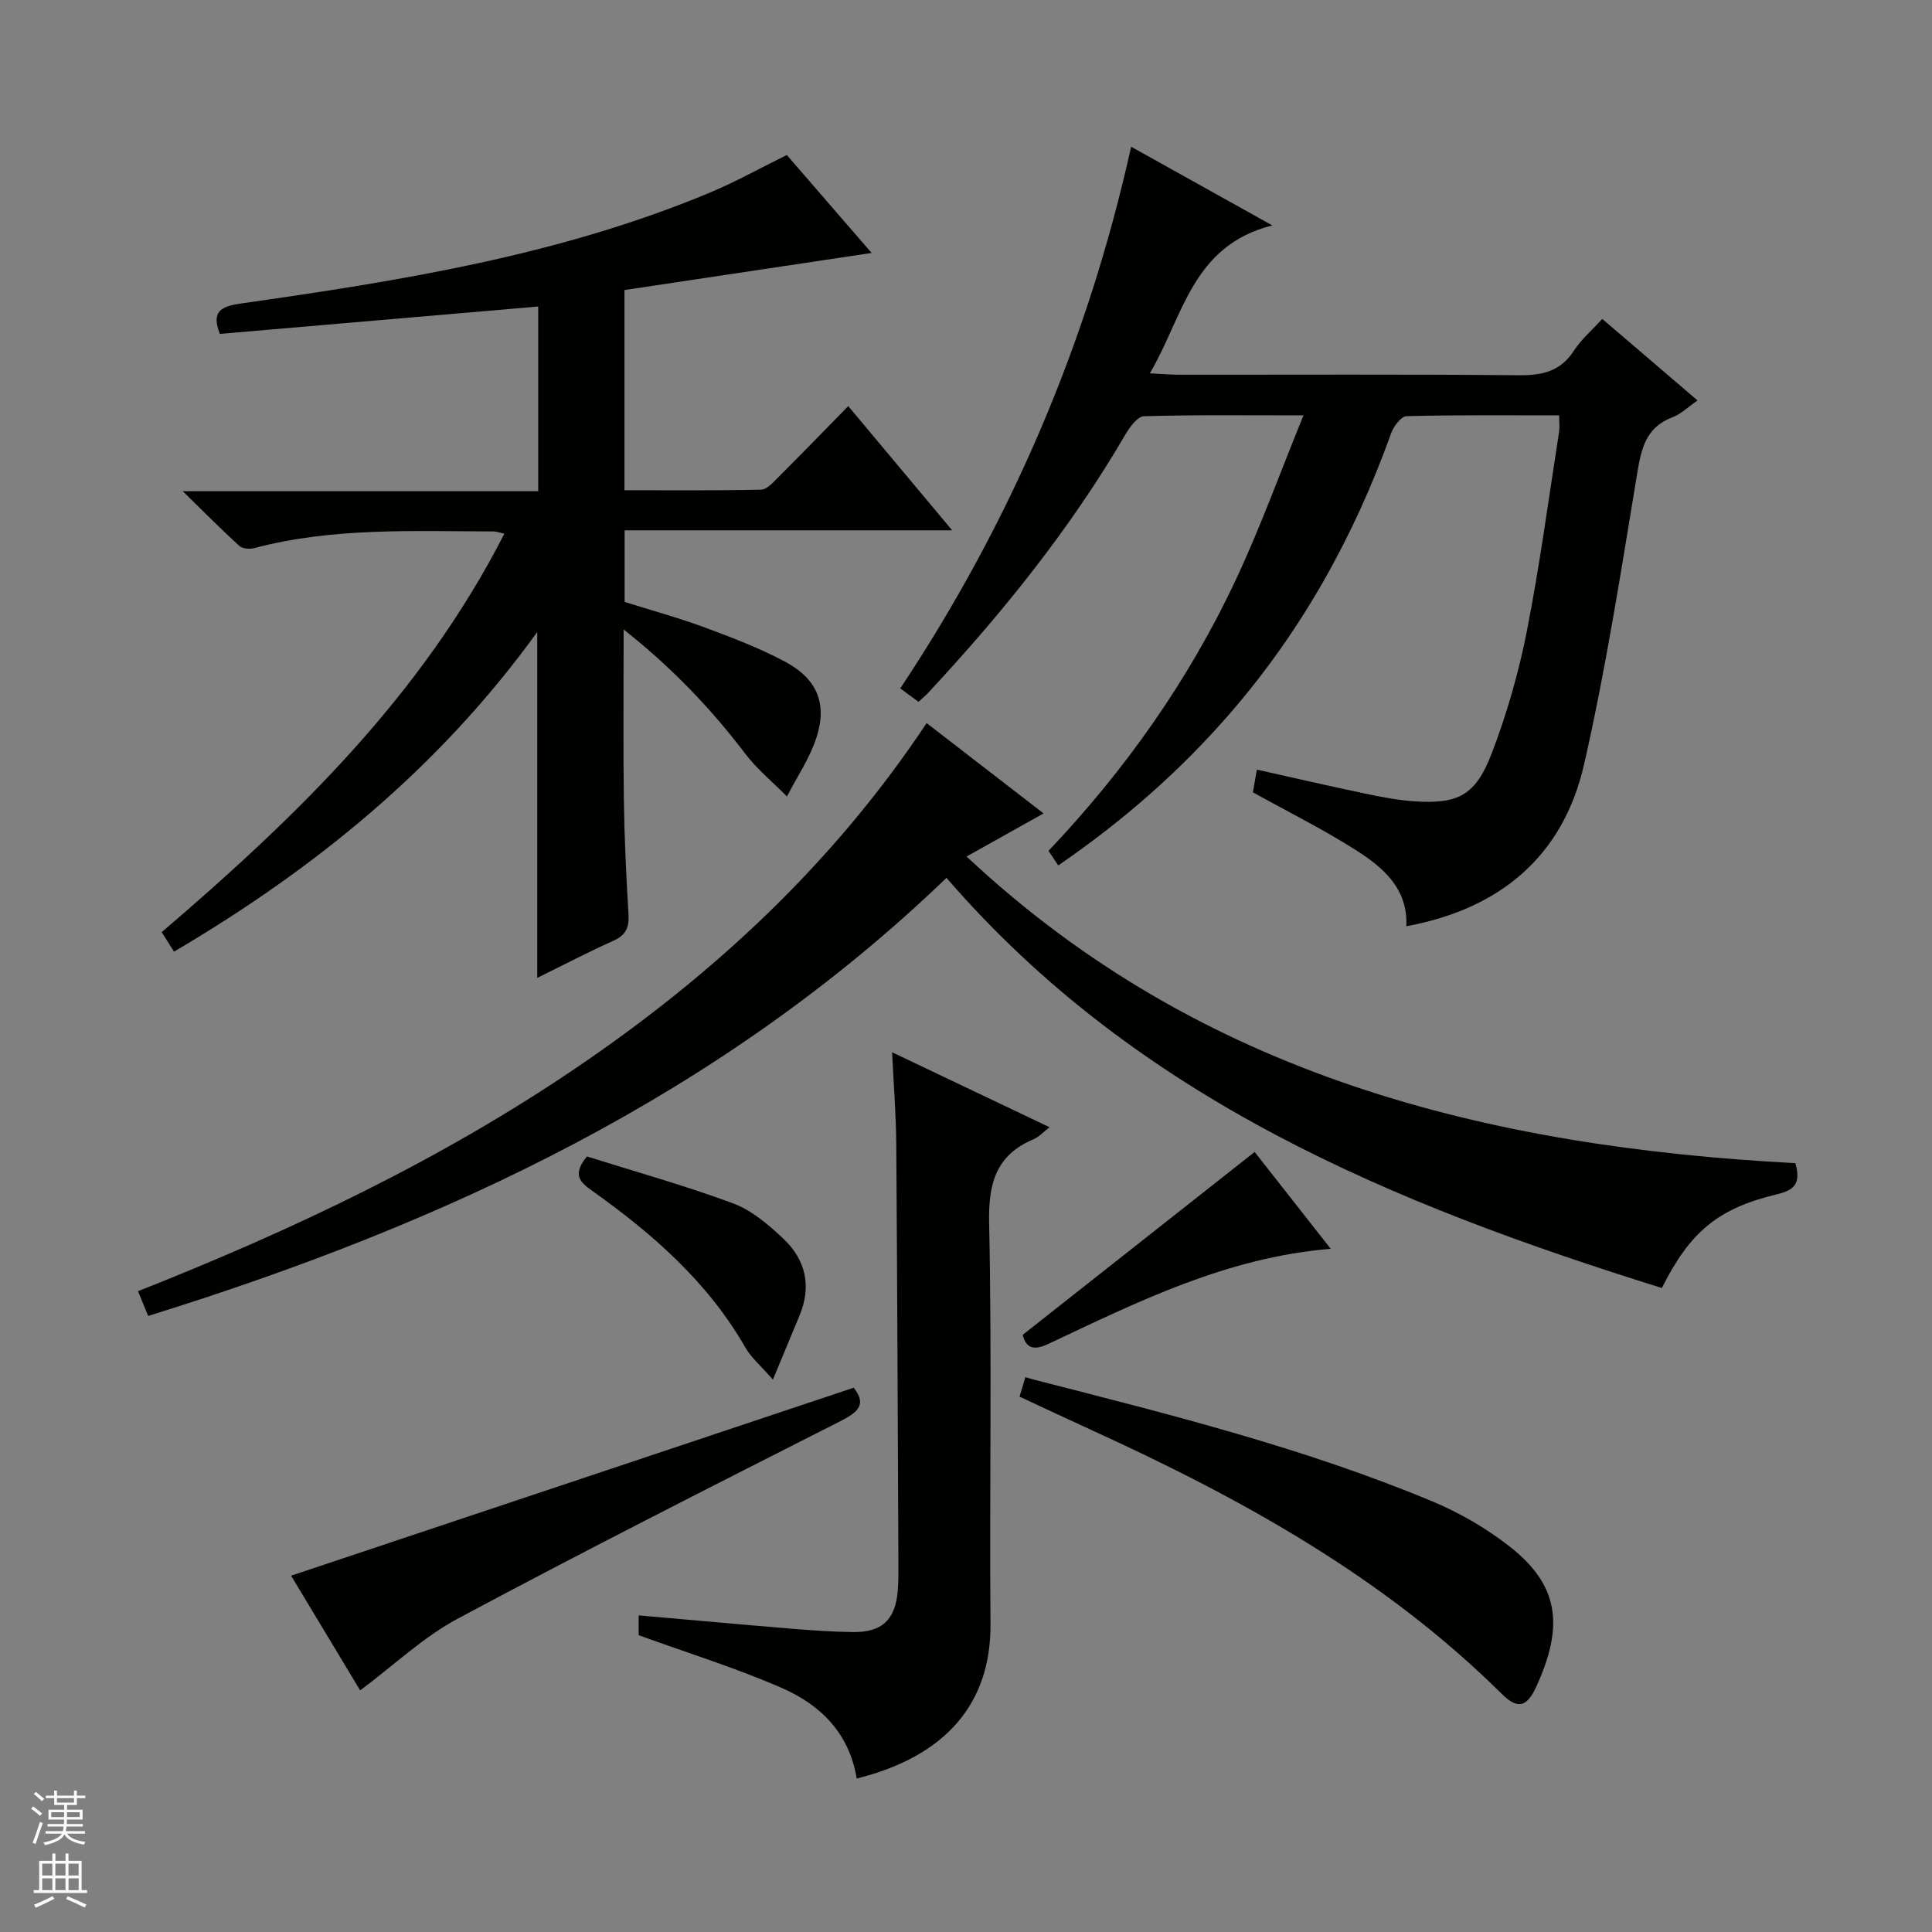
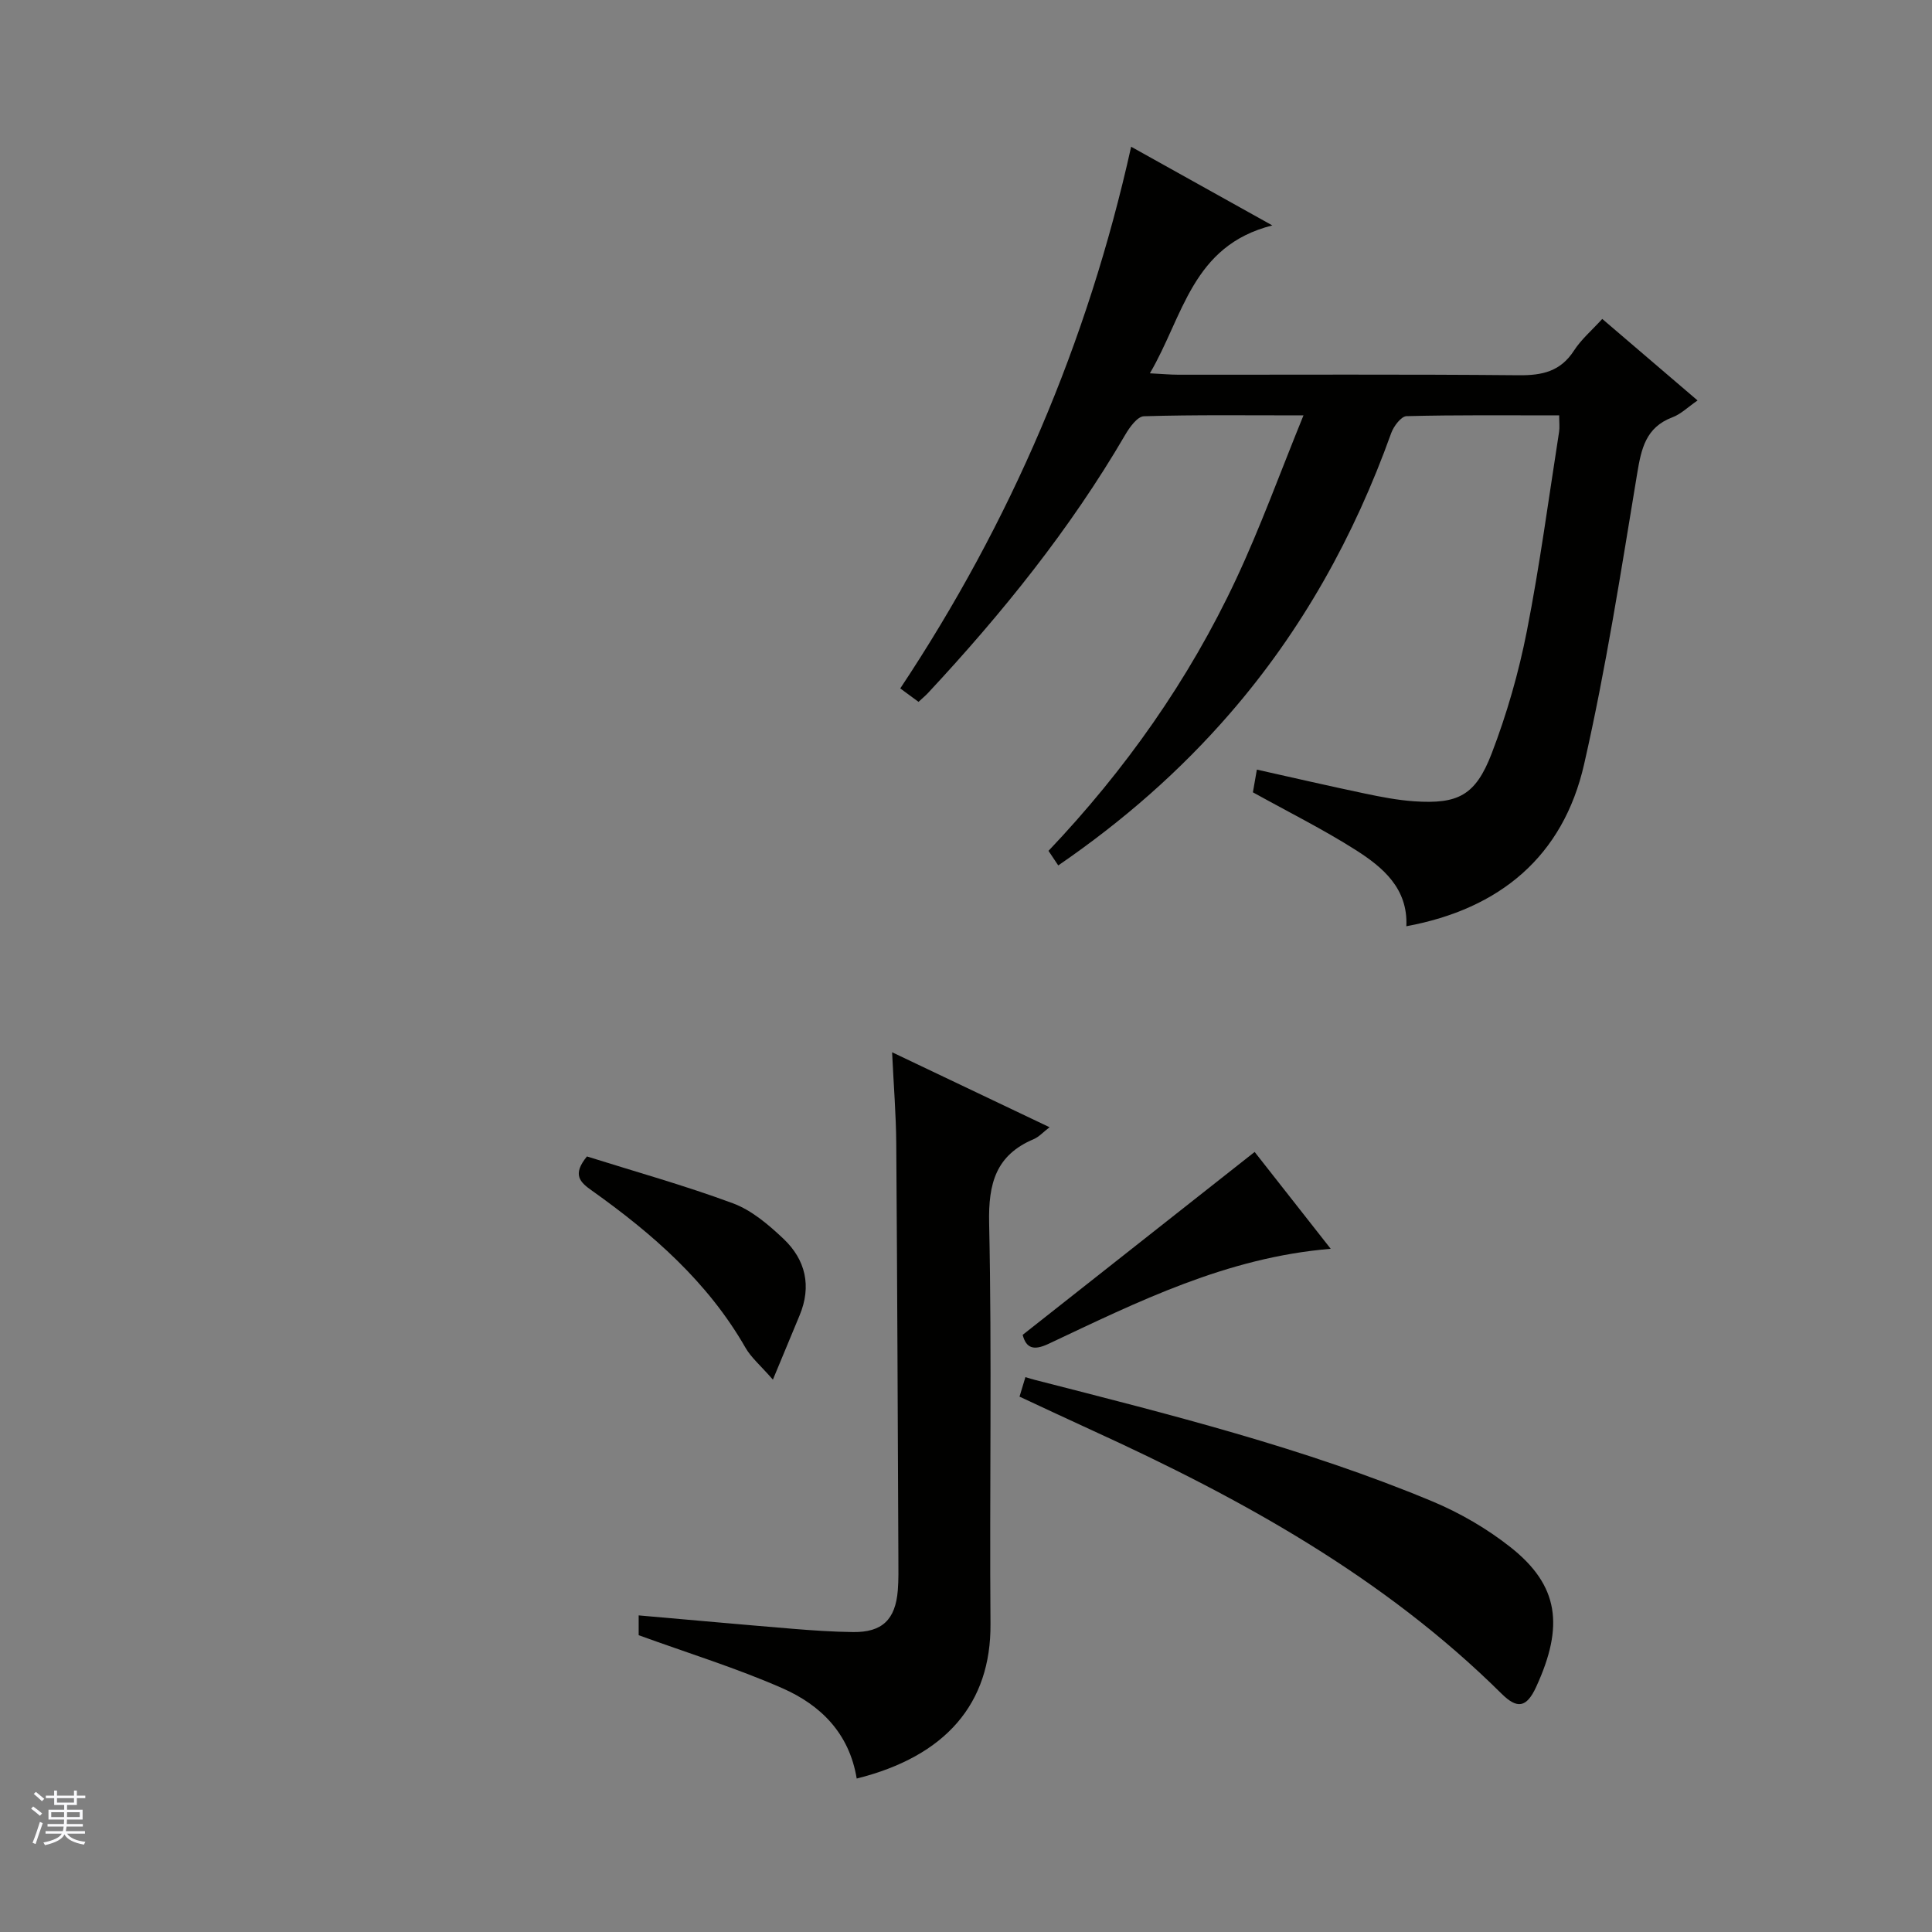
<svg xmlns="http://www.w3.org/2000/svg" enable-background="new 0 0 400 400" viewBox="0 0 400 400">
  <rect x="0" y="0" width="400" height="400" fill="#808080" stroke="none" />
  <g fill="#010100">
-     <path d="m37.84 101.7h73.59c0-13.08 0-25.6 0-38.24-22.1 1.9-43.92 3.78-65.91 5.67-1.81-4.6.15-5.69 4.35-6.29 33.05-4.71 65.99-9.97 97.08-22.95 5.34-2.23 10.42-5.08 15.95-7.8 5.7 6.59 11.53 13.32 17.56 20.28-17.35 2.6-34.16 5.13-51.17 7.68v41.45c9.43 0 18.86.09 28.29-.12 1.2-.03 2.5-1.51 3.53-2.54 4.71-4.71 9.35-9.49 14.51-14.76 7.13 8.53 13.99 16.72 21.52 25.72-23.14 0-45.33 0-67.82 0v14.82c5.39 1.7 11.1 3.26 16.65 5.31 5.6 2.07 11.23 4.23 16.49 7.02 6.71 3.56 8.88 8.71 6.56 15.81-1.39 4.26-4.02 8.11-6.09 12.14-2.9-2.94-6.16-5.6-8.64-8.86-7.16-9.42-15.23-17.86-25.17-25.71 0 12.26-.12 23.68.04 35.1.11 7.98.49 15.96.97 23.93.16 2.71-.6 4.28-3.15 5.42-5.23 2.35-10.32 5.01-15.75 7.68 0-23.99 0-47.32 0-71.61-20.23 28.03-45.89 48.91-75.2 66.18-.95-1.51-1.7-2.69-2.55-4.04 27.89-23.86 53.84-49 70.94-82.49-1.07-.24-1.63-.47-2.19-.47-16.62-.03-33.3-.87-49.63 3.46-.94.25-2.42.11-3.07-.48-3.64-3.31-7.1-6.82-11.69-11.31z" />
-     <path d="m234.19 30.38c9.68 5.4 18.77 10.46 29.23 16.29-16.64 4.18-18.4 18.79-25.35 30.62 2.43.12 4.16.29 5.9.29 23.49.02 46.98-.11 70.47.11 4.88.05 8.65-.79 11.44-5.11 1.5-2.32 3.7-4.19 5.85-6.55 6.57 5.62 12.96 11.09 19.73 16.88-1.98 1.36-3.44 2.83-5.21 3.49-5.52 2.09-6.44 6.49-7.3 11.7-3.33 20.11-6.45 40.29-10.98 60.14-4.34 19.03-17.38 29.94-36.8 33.53.36-7.81-4.83-12.19-10.49-15.79-6.7-4.26-13.85-7.82-21.28-11.94.18-1.04.45-2.6.82-4.7 7.52 1.68 14.87 3.38 22.25 4.93 3.41.72 6.86 1.39 10.32 1.63 9.06.61 12.7-1.18 16.05-9.91 3.13-8.16 5.58-16.7 7.27-25.28 2.69-13.67 4.52-27.51 6.68-41.29.15-.94.02-1.93.02-3.42-10.69 0-21.15-.11-31.6.16-1.11.03-2.66 2.08-3.17 3.49-7.66 21.37-18.49 40.88-33.4 58.07-10.31 11.89-22.03 22.18-35.54 31.46-.6-.9-1.24-1.85-2.02-3.02 15.8-16.64 29.05-35.33 38.85-56.27 5.04-10.76 9.09-21.99 13.94-33.89-11.84 0-22.44-.14-33.03.18-1.35.04-2.97 2.28-3.88 3.85-11.39 19.52-25.47 36.96-40.82 53.44-.55.59-1.19 1.11-1.97 1.84-1.26-.93-2.42-1.78-3.78-2.78 22.85-34.4 38.79-71.56 47.8-112.15z" />
-     <path d="m371.71 240.82c1.23 4.29-.28 5.59-3.8 6.44-12.24 2.94-18 7.76-23.84 19.41-55.46-17.32-108.42-38.97-148.11-84.92-46.79 45.04-103.74 71.58-165.28 90.7-.67-1.63-1.26-3.07-2.11-5.12 31.91-12.62 62.59-27.13 90.87-46.34 28.35-19.26 53.06-42.19 72.41-71.28 8.17 6.31 16.01 12.36 24.21 18.7-5.41 3.03-10.31 5.77-15.94 8.92 48.57 45.53 107.98 60.12 171.59 63.49z" />
+     <path d="m234.19 30.38c9.68 5.4 18.77 10.46 29.23 16.29-16.64 4.18-18.4 18.79-25.35 30.62 2.43.12 4.16.29 5.9.29 23.49.02 46.98-.11 70.47.11 4.88.05 8.65-.79 11.44-5.11 1.5-2.32 3.7-4.19 5.85-6.55 6.57 5.62 12.96 11.09 19.73 16.88-1.98 1.36-3.44 2.83-5.21 3.49-5.52 2.09-6.44 6.49-7.3 11.7-3.33 20.11-6.45 40.29-10.98 60.14-4.34 19.03-17.38 29.94-36.8 33.53.36-7.81-4.83-12.19-10.49-15.79-6.7-4.26-13.85-7.82-21.28-11.94.18-1.04.45-2.6.82-4.7 7.52 1.68 14.87 3.38 22.25 4.93 3.41.72 6.86 1.39 10.32 1.63 9.06.61 12.7-1.18 16.05-9.91 3.13-8.16 5.58-16.7 7.27-25.28 2.69-13.67 4.52-27.51 6.68-41.29.15-.94.02-1.93.02-3.42-10.69 0-21.15-.11-31.6.16-1.11.03-2.66 2.08-3.17 3.49-7.66 21.37-18.49 40.88-33.4 58.07-10.31 11.89-22.03 22.18-35.54 31.46-.6-.9-1.24-1.85-2.02-3.02 15.8-16.64 29.05-35.33 38.85-56.27 5.04-10.76 9.09-21.99 13.94-33.89-11.84 0-22.44-.14-33.03.18-1.35.04-2.97 2.28-3.88 3.85-11.39 19.52-25.47 36.96-40.82 53.44-.55.59-1.19 1.11-1.97 1.84-1.26-.93-2.42-1.78-3.78-2.78 22.85-34.4 38.79-71.56 47.8-112.15" />
    <path d="m177.37 368.23c-1.54-9.41-7.51-15.23-15.34-18.68-9.5-4.18-19.48-7.25-29.8-11 0-.55 0-2.16 0-4.1 10.66.93 21.3 1.9 31.96 2.78 4.14.34 8.3.62 12.45.67 5.99.07 8.75-2.56 9.24-8.63.17-2.15.13-4.33.12-6.5-.13-28.66-.23-57.32-.44-85.98-.04-5.96-.53-11.92-.86-18.93 11.24 5.35 21.66 10.31 32.6 15.52-1.31 1-2.18 2-3.27 2.46-7.85 3.32-9.42 9.17-9.24 17.4.59 27.65.06 55.33.28 82.99.12 16.46-9.25 27.39-27.7 32z" />
    <path d="m211.08 289.16c.41-1.35.77-2.54 1.22-4.04.77.23 1.36.42 1.96.57 27.8 7.13 55.69 14.06 82.26 25.14 5.75 2.4 11.36 5.66 16.24 9.52 10 7.92 11.09 16.29 5.28 28.92-1.99 4.32-3.93 4.59-7.15 1.4-24.38-24.16-53.83-40.4-84.68-54.49-4.97-2.27-9.91-4.6-15.13-7.02z" />
-     <path d="m176.75 287.31c2.73 3.46.94 5.05-2.78 6.94-26.49 13.43-52.98 26.84-79.16 40.85-7.19 3.85-13.3 9.7-20.24 14.88-4.66-7.74-9.6-15.95-14.3-23.75 38.85-12.98 77.55-25.91 116.48-38.92z" />
    <path d="m121.52 239.43c9.87 3.11 20.2 5.99 30.22 9.7 3.88 1.44 7.38 4.43 10.46 7.34 4.59 4.34 5.87 9.8 3.35 15.86-1.68 4.03-3.36 8.07-5.53 13.31-2.59-2.97-4.52-4.58-5.69-6.63-7.79-13.6-19.24-23.59-31.77-32.5-2.53-1.78-4.11-3.32-1.04-7.08z" />
    <path d="m211.73 276.37c16.14-12.73 31.86-25.13 48.03-37.87 4.57 5.82 9.94 12.66 15.75 20.05-21.59 1.79-39.94 10.97-58.43 19.68-3.06 1.44-4.61.93-5.35-1.86z" />
  </g>
  <path d="m6.45 374.46.42-.45c.65.47 1.27.95 1.85 1.44l-.45.49c-.66-.56-1.26-1.06-1.83-1.48m.93 7.33-.63-.26c.55-1.36 1.05-2.8 1.52-4.33.19.1.38.19.59.27-.46 1.29-.95 2.73-1.48 4.32m-.38-10.38.44-.42c.43.34 1.01.82 1.74 1.44l-.49.49c-.53-.51-1.09-1.01-1.69-1.51m2.5.35h1.72v-1.04h.59v1.04h3.52v-1.04h.59v1.04h1.75v.53h-1.75v1.42h-2.03v.97h3.22v2.03h-3.24c0 .35-.01.66-.03.93h3.32v.53h-3.37c-.03.27-.08.58-.15.94h3.96v.53h-3.71c.67.92 1.93 1.48 3.79 1.68-.13.24-.23.44-.29.59-2.13-.38-3.48-1.08-4.04-2.12-.43.97-1.77 1.72-4.03 2.23-.09-.19-.2-.37-.33-.55 2.1-.42 3.37-1.03 3.81-1.83h-3.36v-.53h3.58c.08-.29.13-.61.16-.94h-3.33v-.53h3.39c.02-.27.04-.58.04-.93h-3.23v-2.03h3.25v-.97h-2.07v-1.42h-1.73zm1.12 3.44v1h2.65c.01-.3.02-.44.01-.4v-.25-.35zm1.19-2h3.52v-.91h-3.52zm4.71 2h-2.63v.59c0 .15-.01.28-.01.4h2.64z" fill="#fafafc" />
-   <path d="m13.55 383.74h.63v1.52h2.72v6.07h1.13v.6h-11.05v-.6h1.13v-6.07h2.73v-1.52h.63v1.52h2.1v-1.52zm-2.68 8.83.38.56c-1.24.63-2.53 1.25-3.85 1.85-.1-.21-.21-.42-.34-.63 1.36-.55 2.63-1.15 3.81-1.78m-2.13-4.27h2.1v-2.45h-2.1zm0 3.04h2.1v-2.46h-2.1zm2.72-3.04h2.1v-2.45h-2.1zm0 3.04h2.1v-2.46h-2.1zm6.07 3.6c-1.41-.71-2.7-1.3-3.86-1.78l.35-.56c1.45.62 2.75 1.19 3.88 1.72zm-1.25-9.09h-2.1v2.45h2.1zm-2.09 5.49h2.1v-2.46h-2.1z" fill="#fafafc" />
</svg>